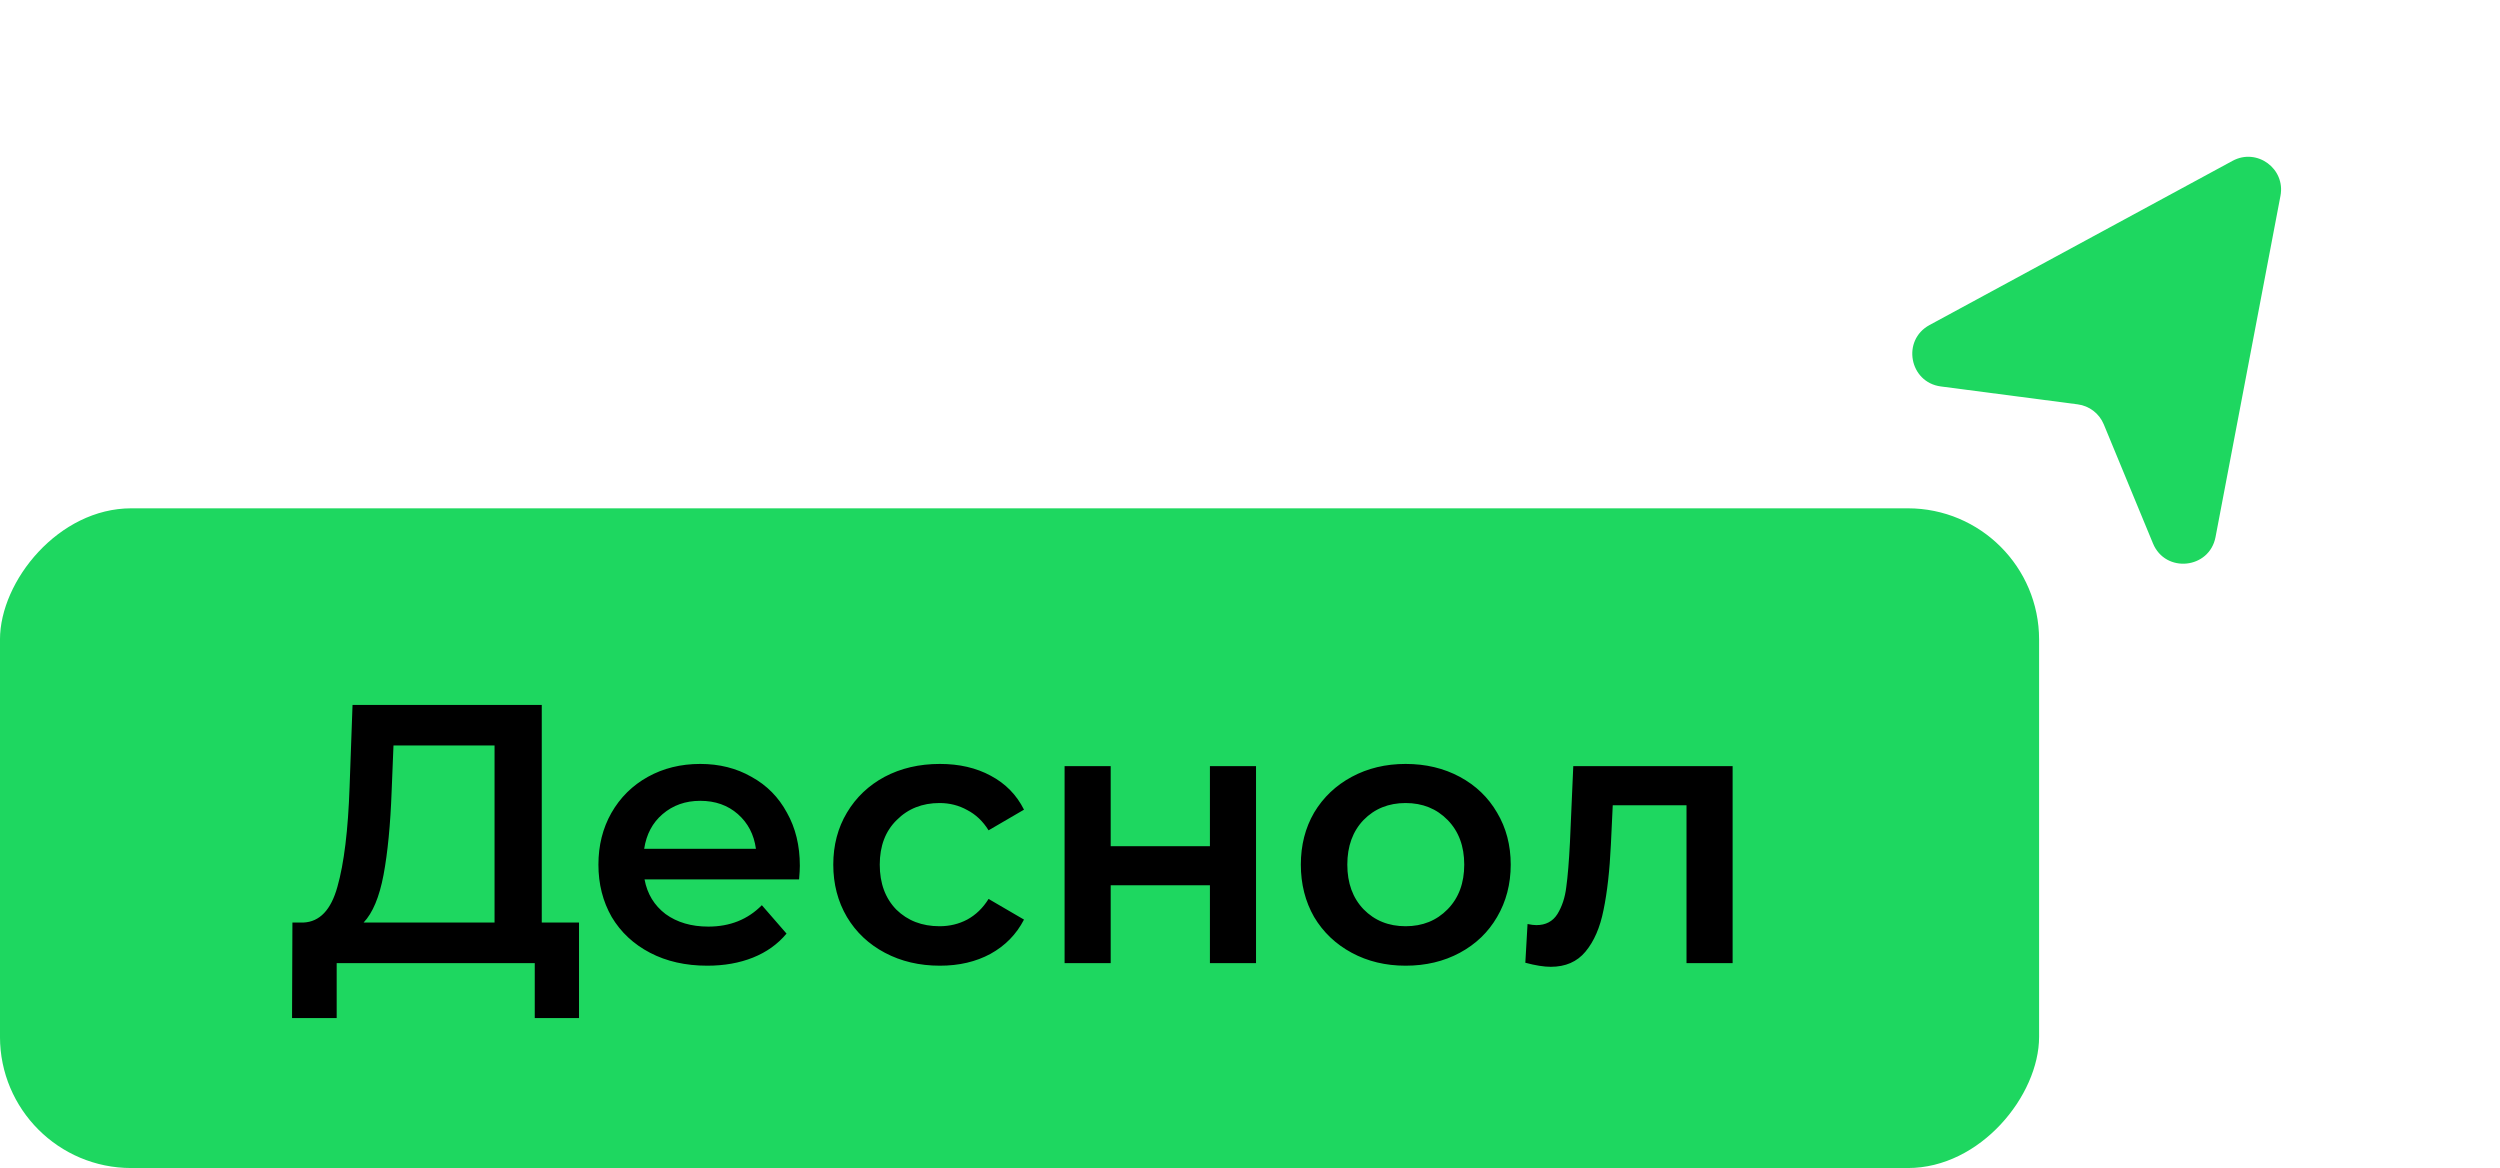
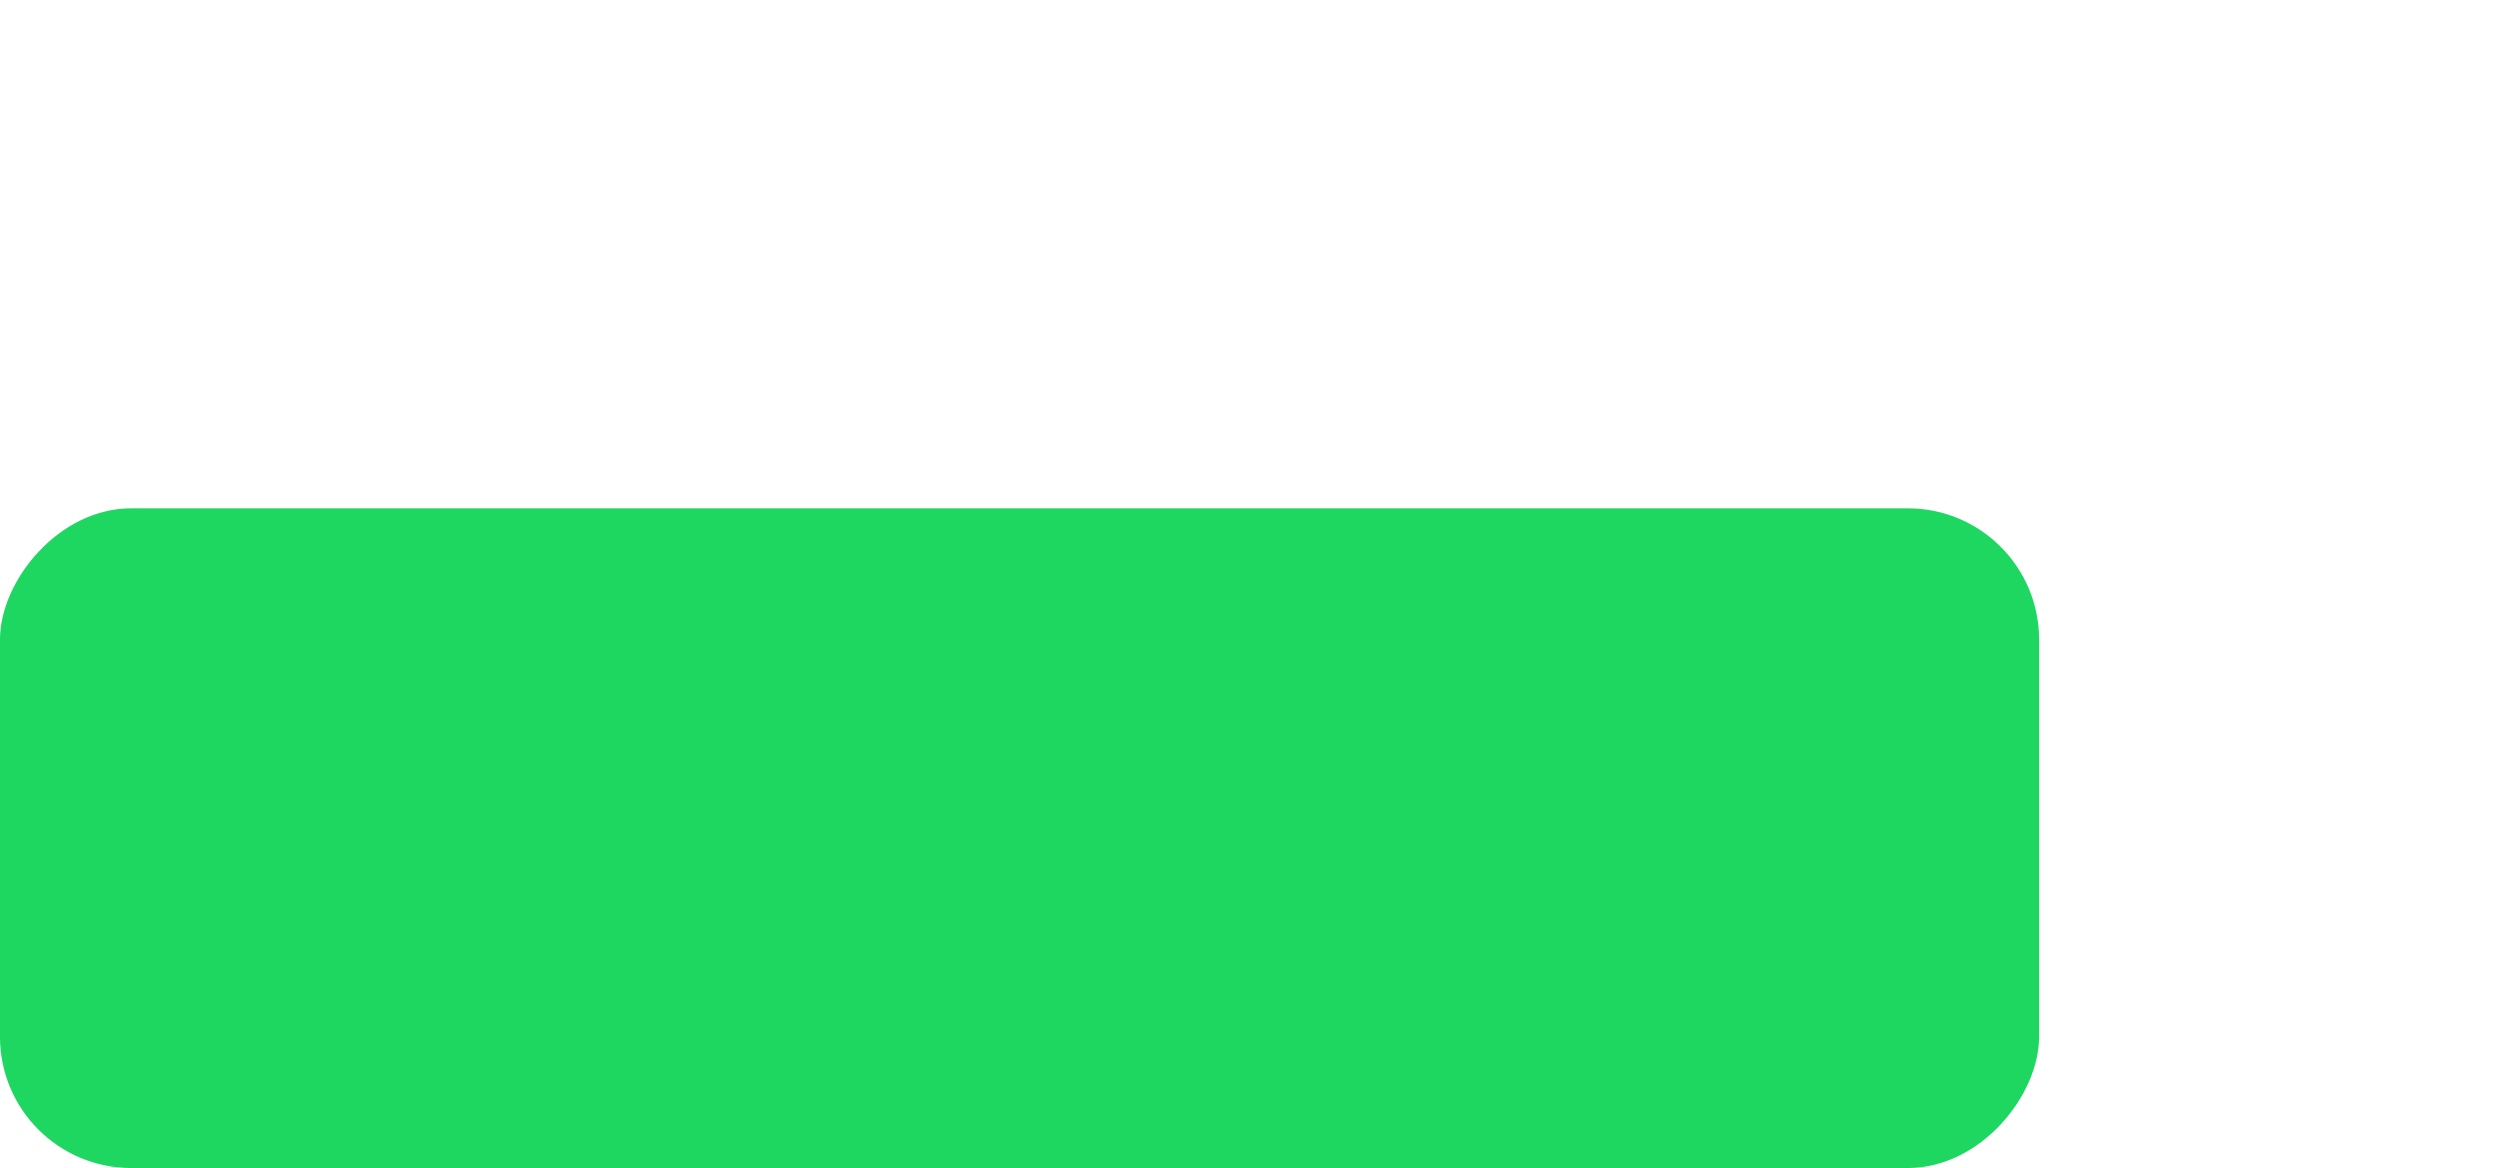
<svg xmlns="http://www.w3.org/2000/svg" width="122" height="57" viewBox="0 0 122 57" fill="none">
  <rect width="99.509" height="32.194" rx="6.405" transform="matrix(-1 0 0 1 99.508 24.806)" fill="#1ED760" />
-   <path d="M111.287 9.555C111.539 8.229 110.138 7.205 108.951 7.848L94.159 15.863C92.794 16.603 93.175 18.657 94.714 18.859L101.391 19.732C101.96 19.806 102.445 20.178 102.664 20.708L105.065 26.519C105.672 27.989 107.82 27.77 108.118 26.207L111.287 9.555Z" fill="#1ED760" />
-   <path d="M28.256 45.02V49.682H26.096V47H16.43V49.682H14.252L14.27 45.02H14.81C15.602 44.984 16.154 44.402 16.466 43.274C16.79 42.134 16.988 40.508 17.06 38.396L17.204 34.4H26.438V45.02H28.256ZM19.112 38.612C19.052 40.244 18.92 41.606 18.716 42.698C18.512 43.778 18.188 44.552 17.744 45.02H24.134V36.38H19.202L19.112 38.612ZM39.032 42.248C39.032 42.404 39.02 42.626 38.995 42.914H31.453C31.585 43.622 31.927 44.186 32.48 44.606C33.044 45.014 33.739 45.218 34.568 45.218C35.623 45.218 36.493 44.87 37.178 44.174L38.383 45.56C37.952 46.076 37.406 46.466 36.745 46.73C36.086 46.994 35.342 47.126 34.514 47.126C33.458 47.126 32.528 46.916 31.724 46.496C30.919 46.076 30.296 45.494 29.852 44.75C29.419 43.994 29.203 43.142 29.203 42.194C29.203 41.258 29.413 40.418 29.834 39.674C30.265 38.918 30.86 38.33 31.616 37.91C32.371 37.49 33.224 37.28 34.172 37.28C35.108 37.28 35.941 37.49 36.673 37.91C37.417 38.318 37.993 38.9 38.401 39.656C38.822 40.4 39.032 41.264 39.032 42.248ZM34.172 39.08C33.452 39.08 32.84 39.296 32.336 39.728C31.843 40.148 31.544 40.712 31.436 41.42H36.889C36.794 40.724 36.499 40.16 36.008 39.728C35.516 39.296 34.904 39.08 34.172 39.08ZM45.867 47.126C44.87 47.126 43.977 46.916 43.184 46.496C42.392 46.076 41.775 45.494 41.331 44.75C40.886 43.994 40.664 43.142 40.664 42.194C40.664 41.246 40.886 40.4 41.331 39.656C41.775 38.912 42.386 38.33 43.166 37.91C43.959 37.49 44.858 37.28 45.867 37.28C46.815 37.28 47.642 37.472 48.35 37.856C49.071 38.24 49.611 38.792 49.971 39.512L48.242 40.52C47.967 40.076 47.618 39.746 47.199 39.53C46.791 39.302 46.34 39.188 45.849 39.188C45.008 39.188 44.312 39.464 43.761 40.016C43.209 40.556 42.932 41.282 42.932 42.194C42.932 43.106 43.203 43.838 43.742 44.39C44.294 44.93 44.996 45.2 45.849 45.2C46.34 45.2 46.791 45.092 47.199 44.876C47.618 44.648 47.967 44.312 48.242 43.868L49.971 44.876C49.599 45.596 49.053 46.154 48.333 46.55C47.624 46.934 46.803 47.126 45.867 47.126ZM51.952 37.388H54.202V41.294H59.044V37.388H61.294V47H59.044V43.202H54.202V47H51.952V37.388ZM68.593 47.126C67.621 47.126 66.745 46.916 65.965 46.496C65.185 46.076 64.573 45.494 64.129 44.75C63.697 43.994 63.481 43.142 63.481 42.194C63.481 41.246 63.697 40.4 64.129 39.656C64.573 38.912 65.185 38.33 65.965 37.91C66.745 37.49 67.621 37.28 68.593 37.28C69.577 37.28 70.459 37.49 71.239 37.91C72.019 38.33 72.625 38.912 73.057 39.656C73.501 40.4 73.723 41.246 73.723 42.194C73.723 43.142 73.501 43.994 73.057 44.75C72.625 45.494 72.019 46.076 71.239 46.496C70.459 46.916 69.577 47.126 68.593 47.126ZM68.593 45.2C69.421 45.2 70.105 44.924 70.645 44.372C71.185 43.82 71.455 43.094 71.455 42.194C71.455 41.294 71.185 40.568 70.645 40.016C70.105 39.464 69.421 39.188 68.593 39.188C67.765 39.188 67.081 39.464 66.541 40.016C66.013 40.568 65.749 41.294 65.749 42.194C65.749 43.094 66.013 43.82 66.541 44.372C67.081 44.924 67.765 45.2 68.593 45.2ZM84.552 37.388V47H82.302V39.296H78.702L78.612 41.204C78.552 42.476 78.432 43.544 78.252 44.408C78.084 45.26 77.79 45.938 77.37 46.442C76.962 46.934 76.398 47.18 75.678 47.18C75.342 47.18 74.928 47.114 74.436 46.982L74.544 45.092C74.712 45.128 74.856 45.146 74.976 45.146C75.432 45.146 75.774 44.966 76.002 44.606C76.23 44.234 76.374 43.796 76.434 43.292C76.506 42.776 76.566 42.044 76.614 41.096L76.776 37.388H84.552Z" fill="black" />
</svg>